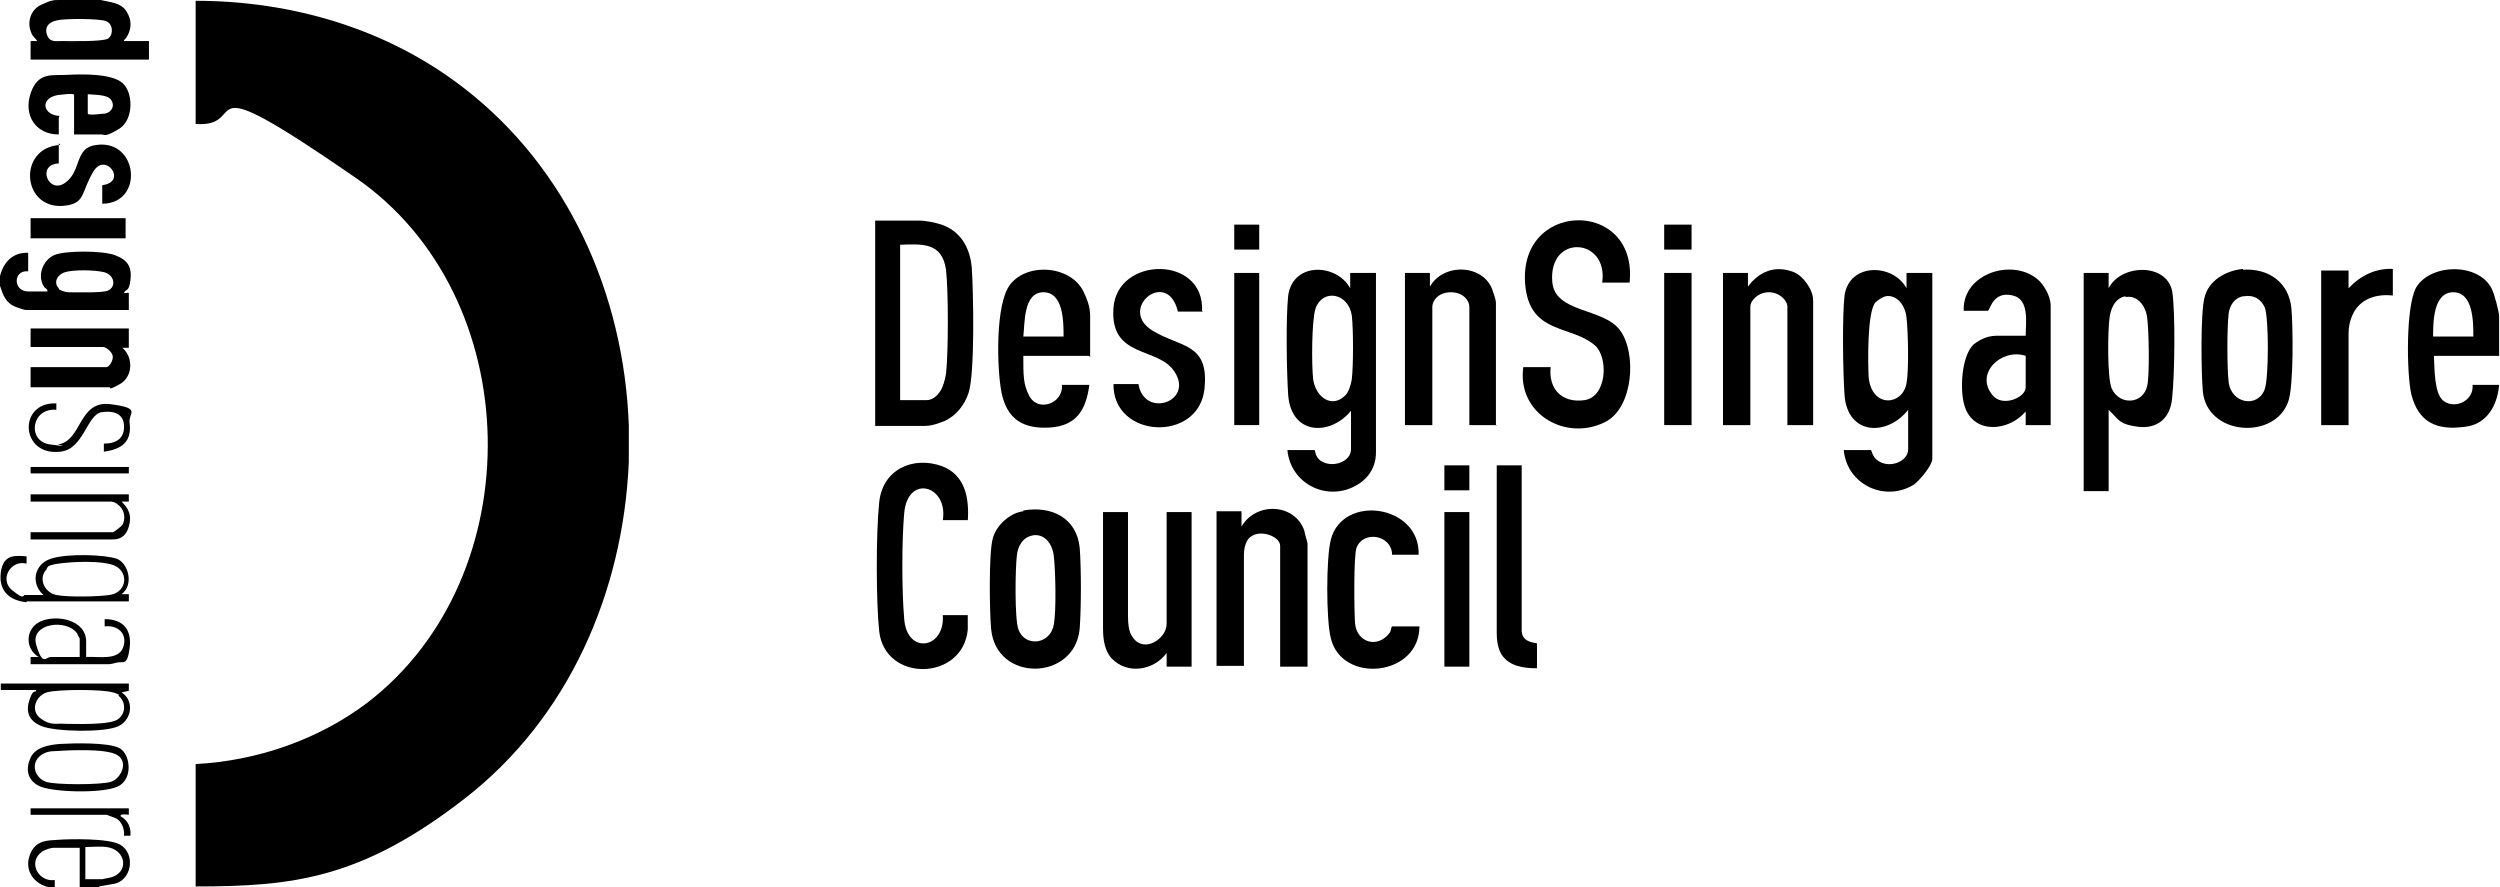
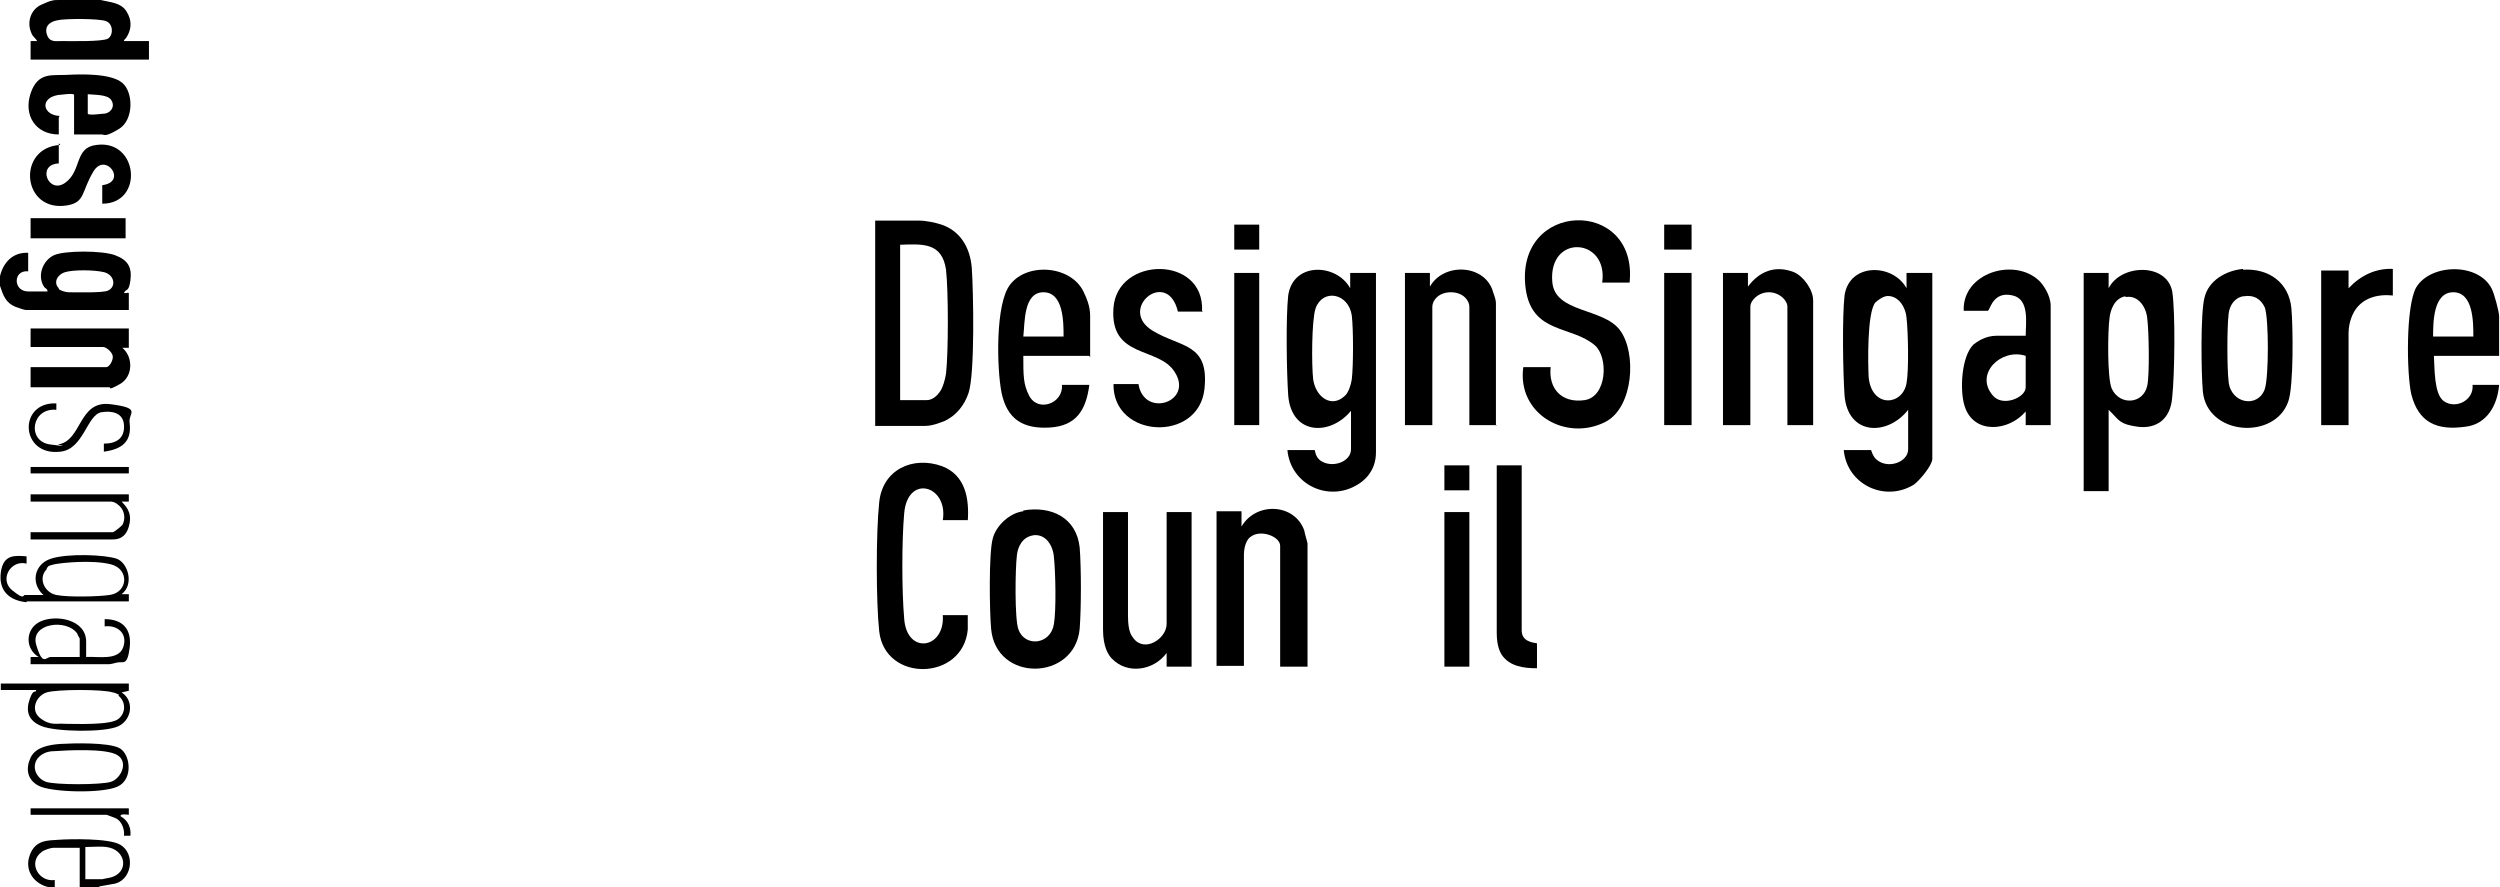
<svg xmlns="http://www.w3.org/2000/svg" width="1561" height="554" viewBox="0 0 1561 554" fill="none">
  <g clip-path="url(#clip0_1266_4636)">
    <path d="M1191.45 255.889C1178.38 272.479 1153.74 271.976 1151.73 246.84C1150.73 232.261 1150.22 198.076 1151.73 184.503C1154.75 163.891 1181.9 164.394 1190.44 179.978V170.427H1206.53V286.555C1206.53 290.577 1198.49 300.129 1194.97 302.643C1176.87 313.702 1153.24 302.643 1151.23 281.025H1168.32C1168.32 281.025 1169.33 285.047 1171.84 287.058C1178.88 293.091 1191.45 288.566 1191.45 280.523V255.889ZM1177.87 185.005C1175.86 185.005 1172.34 187.519 1170.84 189.027C1165.81 195.563 1166.31 226.731 1166.81 235.78C1168.83 254.884 1187.93 253.376 1190.44 239.3C1191.95 231.256 1191.45 207.125 1190.44 198.579C1189.94 191.541 1184.91 183.497 1176.87 185.005H1177.87Z" fill="black" />
    <path d="M844.069 255.888C830.998 272.478 806.365 271.975 804.354 246.839C803.349 232.26 802.846 198.075 804.354 184.501C807.371 163.387 834.518 164.392 843.064 179.977V170.425H859.151V282.532C859.151 294.598 851.107 300.63 847.588 302.641C829.49 313.701 805.862 302.641 803.851 281.024H820.944C820.944 281.024 821.447 285.549 824.463 287.559C831.501 292.587 843.567 288.565 843.567 280.521V255.888H844.069ZM840.048 246.839C842.058 244.828 843.567 240.304 844.069 236.784C845.075 228.238 845.075 205.616 844.069 197.069C842.058 182.993 825.971 179.977 821.447 192.545C818.933 200.086 818.933 228.238 819.939 236.784C821.447 247.844 831.501 255.385 840.048 246.839Z" fill="black" />
    <path d="M546.461 265.434V137.742H573.608C578.635 137.742 584.668 139.25 586.176 139.753C599.247 143.272 605.782 154.332 606.788 167.403C607.793 181.982 608.799 233.259 604.777 245.325C602.263 252.866 597.236 259.401 589.695 262.92C588.187 263.423 582.657 265.936 577.63 265.936H546.461V265.434ZM562.045 249.849H578.635C582.657 249.849 585.673 246.33 586.679 244.822C588.69 242.308 590.198 236.778 590.701 233.259C592.209 219.686 592.209 181.982 590.701 168.408C588.187 151.316 576.122 152.321 562.045 152.824V249.347V249.849Z" fill="black" />
    <path d="M1017.51 176.456H1000.41C1004.44 148.303 966.732 145.79 969.245 175.953C970.753 195.559 1000.92 192.04 1011.47 206.116C1022.03 220.193 1020.02 254.378 1002.42 263.427C977.791 275.995 947.125 258.399 951.147 229.242H968.24C966.732 242.815 975.278 251.864 989.354 249.853C1003.43 247.842 1004.44 223.209 995.889 215.668C981.311 203.1 956.677 208.63 952.655 180.477C945.114 124.675 1023.04 123.167 1017.51 176.456Z" fill="black" />
    <path d="M1301.05 170.419H1316.63V179.971C1324.17 164.889 1352.83 163.884 1356.35 181.982C1358.36 195.053 1357.85 233.762 1356.35 247.839C1355.34 262.418 1345.79 267.947 1334.73 266.439C1323.67 264.931 1323.17 262.418 1318.64 257.893L1316.63 255.882V306.657H1301.05V170.419ZM1327.19 184.998C1320.65 186.004 1317.64 193.042 1317.13 199.074C1316.13 206.615 1315.63 236.276 1318.64 242.811C1323.67 253.369 1338.25 252.363 1340.76 240.8C1342.27 233.762 1341.77 206.615 1340.76 199.074C1340.26 192.036 1335.23 183.993 1327.19 185.501V184.998Z" fill="black" />
    <path d="M816.421 416.256H799.328V340.848C799.328 334.815 786.76 330.291 780.728 335.318C779.722 335.821 776.706 339.34 776.706 346.378V415.754H759.613V319.231H775.198V328.783C784.247 313.198 808.377 314.204 814.41 331.296C814.41 332.302 816.421 338.837 816.421 339.34V415.754V416.256Z" fill="black" />
    <path d="M1133.14 265.437H1116.05V191.536C1116.05 187.515 1111.02 182.487 1104.48 182.487C1097.95 182.487 1092.92 187.515 1092.92 191.536V265.437H1075.83V170.422H1091.41V178.968C1098.45 169.417 1108.51 165.395 1120.07 169.919C1126.1 172.433 1132.13 180.979 1132.13 187.515V265.437H1133.14Z" fill="black" />
    <path d="M934.56 265.437H917.468V191.537C917.468 187.515 913.446 182.488 905.905 182.488C898.364 182.488 894.343 187.515 894.343 191.537V265.437H877.25V170.423H892.834V178.969C901.381 163.887 926.517 164.893 932.047 181.483C932.047 182.488 934.058 186.007 934.058 189.526V265.94L934.56 265.437Z" fill="black" />
    <path d="M1280.44 265.436H1264.85V256.89C1254.3 269.458 1232.18 271.469 1226.65 253.371C1223.63 243.819 1224.63 222.705 1232.18 215.164C1234.19 213.656 1239.21 209.634 1246.75 209.634H1264.85C1264.85 201.591 1267.37 187.012 1256.81 184.498C1244.24 181.482 1242.73 193.547 1241.22 194.05H1226.14C1225.14 170.422 1257.81 160.367 1273.4 175.449C1275.41 177.46 1280.44 183.995 1280.44 191.033V264.934V265.436ZM1264.85 222.202C1249.77 217.175 1232.68 233.262 1244.24 246.836C1250.27 254.376 1264.85 248.344 1264.85 241.808V221.7V222.202Z" fill="black" />
    <path d="M1400.58 168.409C1416.67 167.404 1429.24 176.453 1430.75 192.54C1431.75 203.6 1432.26 241.304 1428.74 250.855C1420.19 274.986 1377.96 271.97 1375.45 244.32C1374.44 233.26 1373.94 195.556 1376.45 186.004C1378.97 174.944 1390.03 168.912 1400.58 167.906V168.409ZM1400.58 184.999C1395.05 186.004 1392.04 191.031 1391.54 196.059C1390.53 205.108 1390.53 229.238 1391.54 238.287C1393.04 252.364 1410.14 254.877 1414.16 242.812C1416.67 235.271 1416.67 199.075 1414.16 192.037C1411.64 186.507 1407.12 183.993 1401.09 184.999H1400.58Z" fill="black" />
    <path d="M604.272 324.76H588.688C592.207 303.143 566.568 295.602 564.557 320.738C563.049 337.831 563.049 368.497 564.557 386.092C566.066 409.217 590.196 405.196 588.688 384.081H604.272C604.272 387.098 604.272 390.114 604.272 393.13C601.256 425.304 552.492 426.31 548.973 394.136C546.962 375.535 546.962 332.301 548.973 313.7C550.984 293.088 570.087 284.542 588.185 291.078C602.764 296.608 605.278 311.186 604.272 325.263V324.76Z" fill="black" />
    <path d="M638.96 318.723C656.555 315.707 672.14 323.248 674.151 341.848C675.156 354.416 675.156 379.552 674.151 392.623C671.134 425.3 621.867 426.306 618.851 392.623C617.846 381.563 617.343 345.367 619.857 336.318C621.867 328.275 630.414 320.231 638.96 319.226V318.723ZM644.993 334.307C638.457 335.313 635.441 341.346 634.938 346.875C633.933 354.919 633.43 386.591 635.944 393.126C639.965 404.186 656.053 402.678 658.063 389.607C659.572 381.061 659.069 356.93 658.063 347.881C657.561 340.843 653.036 332.799 644.49 334.307H644.993Z" fill="black" />
    <path d="M680.182 222.201H638.958C638.958 234.769 638.958 239.797 642.478 246.835C648.007 257.895 664.095 251.862 663.089 240.299H680.182C678.171 255.884 672.138 265.938 655.548 266.944C638.958 267.949 628.904 261.916 625.385 245.327C622.369 230.245 621.363 189.022 630.915 177.459C641.975 163.383 670.127 165.896 677.165 183.492C678.171 185.503 680.684 191.033 680.684 197.065V223.207L680.182 222.201ZM664.095 210.136C664.095 201.087 664.095 182.486 651.527 182.486C638.959 182.486 639.964 201.59 638.958 210.136H664.095Z" fill="black" />
    <path d="M1560.45 240.298C1559.44 252.866 1552.91 264.931 1539.34 266.44C1521.74 268.953 1510.18 263.926 1505.65 246.331C1502.64 233.26 1502.13 191.031 1508.67 179.469C1517.72 164.387 1547.88 163.884 1555.92 180.474C1557.43 183.49 1560.45 194.55 1560.45 197.567V222.2H1519.73C1520.23 229.741 1519.73 245.828 1525.76 250.352C1533.3 255.882 1544.87 249.85 1543.86 240.298H1560.95H1560.45ZM1544.36 210.135C1544.36 201.086 1544.36 182.485 1531.79 182.485C1519.23 182.485 1519.23 201.588 1519.23 210.135H1544.36Z" fill="black" />
    <path d="M704.315 319.734V384.586C704.315 395.143 706.828 397.154 707.834 398.662C714.872 407.711 728.446 398.662 728.446 389.613V319.734H744.03V416.257H728.446V407.711C720.402 418.771 703.812 421.284 694.26 411.23C692.25 409.219 688.73 404.192 688.73 393.132V319.734H704.315Z" fill="black" />
    <path d="M751.065 194.553H735.481C728.945 166.904 697.274 193.045 719.896 206.619C737.492 217.176 755.087 214.16 752.071 242.815C748.552 276.497 694.76 273.984 695.263 239.798H710.847C714.366 261.415 745.535 250.858 733.47 232.258C723.415 216.17 692.749 224.214 695.263 192.04C697.777 159.866 752.071 159.363 750.563 194.051L751.065 194.553Z" fill="black" />
-     <path d="M886.3 346.38H869.207C869.207 334.314 851.612 330.795 847.088 341.855C845.077 346.38 845.579 382.576 846.082 389.111C847.088 401.176 860.158 405.198 867.699 395.144C868.705 393.635 868.705 391.122 869.207 391.122H886.3C886.3 422.291 838.039 427.318 831.001 398.663C827.984 387.1 827.984 348.39 831.001 336.828C838.541 308.173 886.803 315.211 885.797 346.38H886.3Z" fill="black" />
    <path d="M1494.09 167.913V184.503C1484.54 183.497 1474.99 186.011 1469.96 194.557C1469.46 195.563 1466.44 200.59 1466.44 208.131V265.441H1449.35V168.918H1466.44V179.978C1473.99 171.935 1483.54 167.41 1494.09 167.913Z" fill="black" />
    <path d="M950.147 290.57V393.628C950.147 400.164 956.18 401.169 959.699 401.672V417.256C951.655 417.256 942.606 416.251 937.579 408.71C937.076 407.705 934.562 404.186 934.562 395.137V290.57H950.147Z" fill="black" />
    <path d="M1056.22 170.422H1039.12V265.436H1056.22V170.422Z" fill="black" />
    <path d="M917.467 319.734H901.883V416.257H917.467V319.734Z" fill="black" />
    <path d="M786.256 170.422H770.672V265.436H786.256V170.422Z" fill="black" />
    <path d="M1056.22 140.258H1039.12V155.842H1056.22V140.258Z" fill="black" />
    <path d="M917.467 290.57H901.883V306.155H917.467V290.57Z" fill="black" />
    <path d="M786.256 140.258H770.672V155.842H786.256V140.258Z" fill="black" />
-     <path d="M392.625 265.435C392.625 272.473 392.625 281.019 392.625 288.56C389.106 370.001 354.921 448.426 290.069 498.698C225.218 548.97 182.487 553.495 122.16 553.495V477.081C160.367 475.07 198.574 461.999 229.24 438.874C332.298 359.946 329.282 184.999 222.202 111.099C115.122 37.199 157.853 79.93 122.16 77.416V0.5C182.487 0.5 242.311 18.095 290.069 55.297C354.921 105.569 389.608 183.994 392.625 265.435Z" fill="black" />
    <path d="M0 172.435C2.011 163.888 8.044 157.353 17.595 157.856V169.418C8.044 168.413 8.044 181.986 17.595 181.986H29.661C29.661 179.975 28.152 180.478 27.147 178.467C23.125 171.429 27.147 162.38 33.682 159.364C40.218 156.347 63.846 156.347 71.889 159.364C79.933 162.38 82.447 166.905 81.441 174.948C80.436 182.992 78.425 179.975 77.419 182.992H79.43C79.43 182.489 80.436 182.992 80.436 182.992V193.549H16.087C15.082 193.549 11.06 192.041 9.552 191.538C3.519 189.024 2.011 184.5 0 178.467V171.932L0 172.435ZM36.699 180.478C37.704 181.484 41.223 182.489 42.731 182.489C47.256 182.489 63.846 182.992 67.365 181.484C72.895 178.97 71.387 171.429 64.851 169.921C58.316 168.413 45.748 168.413 40.721 169.921C35.693 171.429 33.18 176.456 36.699 179.975V180.478Z" fill="black" />
    <path d="M62.84 0C68.873 1.508 75.408 1.508 78.927 7.038C82.447 12.568 81.944 17.595 79.933 21.617C77.922 25.639 77.419 24.131 77.419 25.639H93.004V37.202H19.104V25.639H23.125C22.623 24.131 20.109 22.622 19.606 20.612C16.59 14.076 19.104 6.033 25.639 3.016C32.174 0 33.682 0 36.699 0H62.84ZM36.699 12.568C32.174 13.071 27.65 15.584 29.158 21.114C30.666 26.644 34.688 25.639 38.207 25.639C43.737 25.639 63.846 26.142 67.365 24.131C70.884 22.12 70.884 14.579 65.857 13.071C60.83 11.563 41.726 11.563 36.196 12.568H36.699Z" fill="black" />
    <path d="M62.337 554.004H49.769V529.37H33.179C31.671 529.37 27.146 530.878 26.141 531.884C17.092 538.419 24.13 550.987 34.184 549.479V554.004H30.665C21.113 551.993 15.081 543.446 18.6 533.895C22.119 524.343 29.66 524.846 36.698 524.343C43.736 523.84 67.867 523.338 74.905 527.359C84.959 532.889 82.445 550.485 70.38 551.993L61.834 553.501L62.337 554.004ZM66.861 528.867C62.839 528.365 57.812 528.867 53.288 528.867V548.976H63.845C63.845 548.976 68.369 547.971 68.872 547.971C80.937 544.955 78.926 530.376 66.358 528.867H66.861Z" fill="black" />
    <path d="M80.434 205.612V217.175H76.412C83.45 223.207 82.947 235.273 74.904 239.797C66.86 244.322 69.374 241.808 68.368 241.808H19.102V229.24H66.358C68.368 229.24 70.882 224.716 70.379 222.202C69.876 219.688 66.358 216.672 64.347 216.672H19.102V205.109H80.434V205.612Z" fill="black" />
    <path d="M46.252 83.957V59.324C46.252 57.815 37.705 59.324 36.197 59.324C24.635 61.334 26.645 71.891 37.203 72.394L36.7 73.4V83.957C22.121 83.957 14.58 71.891 19.105 58.318C23.629 44.745 32.678 47.258 41.727 46.755C50.776 46.253 69.377 45.75 76.415 51.783C83.453 57.815 83.453 74.908 74.404 80.438C65.355 85.968 65.355 83.957 63.344 83.957H46.754H46.252ZM54.798 58.821V70.886C54.798 72.394 64.35 70.886 65.858 70.886C69.88 69.881 71.891 65.859 69.377 62.34C66.863 58.821 58.82 59.324 54.798 58.821Z" fill="black" />
    <path d="M36.7 89.484V102.052C22.624 102.555 30.165 121.659 40.722 114.118C51.279 106.577 46.252 91.998 60.328 90.49C86.47 86.971 89.989 127.189 63.847 127.189V115.626C79.934 113.615 65.858 94.512 58.317 107.08C50.776 119.648 53.29 126.183 42.23 128.194C13.575 133.221 10.056 91.998 37.706 90.49L36.7 89.484Z" fill="black" />
    <path d="M16.591 376.034C6.034 375.029 -1.004 368.996 0.504 357.433C2.012 345.871 9.553 346.876 16.591 347.379V351.903C6.537 349.39 -0.501 361.958 7.542 368.493C15.586 375.029 14.078 371.51 15.586 371.51H27.148C19.105 364.472 21.116 352.406 31.673 348.887C42.23 345.368 65.858 346.374 72.896 348.887C79.934 351.401 83.956 364.974 75.912 371.007H80.437V375.531H16.591V376.034ZM29.159 355.422C23.629 360.952 27.651 370.001 35.192 371.51C42.733 373.018 61.836 372.515 68.371 371.51C79.934 370.001 80.94 355.422 69.377 352.406C57.814 349.39 38.208 351.401 33.684 352.406C29.159 353.412 30.165 353.914 29.159 354.92V355.422Z" fill="black" />
    <path d="M78.423 136.234H19.102V148.802H78.423V136.234Z" fill="black" />
    <path d="M80.437 427.315V431.337L75.912 432.342C83.956 437.37 82.448 449.435 73.901 453.457C65.355 457.479 35.192 456.976 26.143 453.457C17.094 449.938 16.088 443.402 18.602 436.364C21.116 429.326 22.121 433.348 22.624 430.834H0.504V426.812H80.437V427.315ZM74.404 433.851C73.399 433.348 71.388 432.342 70.382 432.342C64.35 430.332 35.694 430.332 29.159 432.342C22.624 434.353 18.602 443.402 25.137 448.43C31.673 453.457 35.694 451.446 40.219 451.949C47.257 451.949 68.874 452.954 73.901 448.932C78.929 444.911 78.426 437.872 73.901 434.353L74.404 433.851Z" fill="black" />
    <path d="M53.79 410.218C60.828 409.715 73.899 412.732 76.915 404.185C79.931 395.639 73.396 390.109 65.352 391.115V386.59C76.915 386.59 82.445 393.125 80.937 404.688C79.429 416.251 76.915 412.732 72.893 413.737C68.871 414.743 68.369 414.743 67.866 414.743H19.102V410.218H24.129C15.583 405.191 15.583 392.623 25.135 388.098C34.686 383.574 53.79 386.59 53.79 400.666V410.218ZM49.768 410.218V398.655C49.768 398.655 48.26 396.142 48.26 395.639C41.724 386.087 18.599 389.104 22.621 402.677C26.643 416.251 28.654 410.218 31.67 410.218H50.271H49.768Z" fill="black" />
    <path d="M80.434 308.672V313.196H75.909C80.434 317.721 82.445 321.743 80.434 328.781C78.423 335.819 73.898 336.824 70.379 336.824H19.102V332.3H70.379C71.385 332.3 75.406 328.781 76.412 327.775C78.423 324.256 77.92 319.229 74.904 316.213C71.887 313.196 69.876 313.196 68.871 313.196H19.102V308.672H80.434Z" fill="black" />
    <path d="M37.705 464.512C46.251 464.009 67.366 463.506 74.404 467.025C81.442 470.544 83.453 486.631 73.398 491.156C63.344 495.68 31.672 494.675 24.131 490.653C16.591 486.631 16.088 479.593 19.104 473.058C22.121 466.523 30.667 465.014 37.705 464.512ZM33.683 469.036C29.661 469.036 25.64 470.544 23.126 474.063C19.607 479.593 23.126 486.129 28.656 488.14C34.186 490.151 63.344 490.151 69.376 488.14C75.409 486.129 80.436 476.074 73.398 471.55C66.36 467.025 41.224 468.534 33.683 469.036Z" fill="black" />
    <path d="M35.19 251.866V255.887C19.606 254.379 16.59 275.493 31.169 277.504C45.748 279.515 35.693 277.504 36.196 277.504C51.278 275.493 48.764 249.855 68.873 252.368C88.982 254.882 79.933 257.898 80.938 263.931C82.446 275.996 75.911 280.521 64.851 282.029V277.002C72.895 277.002 77.922 273.483 77.419 265.439C76.916 257.395 69.376 256.39 63.343 257.395C54.294 258.904 52.283 280.521 37.704 282.029C12.568 285.045 11.06 250.86 35.19 251.866Z" fill="black" />
    <path d="M80.434 504.734V508.756C80.434 508.756 74.401 507.751 75.406 509.762C79.931 512.275 81.942 516.8 81.439 521.827H77.417C77.92 517.805 75.909 512.275 71.887 510.767C67.866 509.259 66.86 508.756 66.358 508.756H19.102V504.734H80.434Z" fill="black" />
    <path d="M80.434 291.578H19.102V295.6H80.434V291.578Z" fill="black" />
  </g>
  <defs>
    <clipPath id="clip0_1266_4636">
      <rect width="1560.45" height="554" fill="white" />
    </clipPath>
  </defs>
</svg>